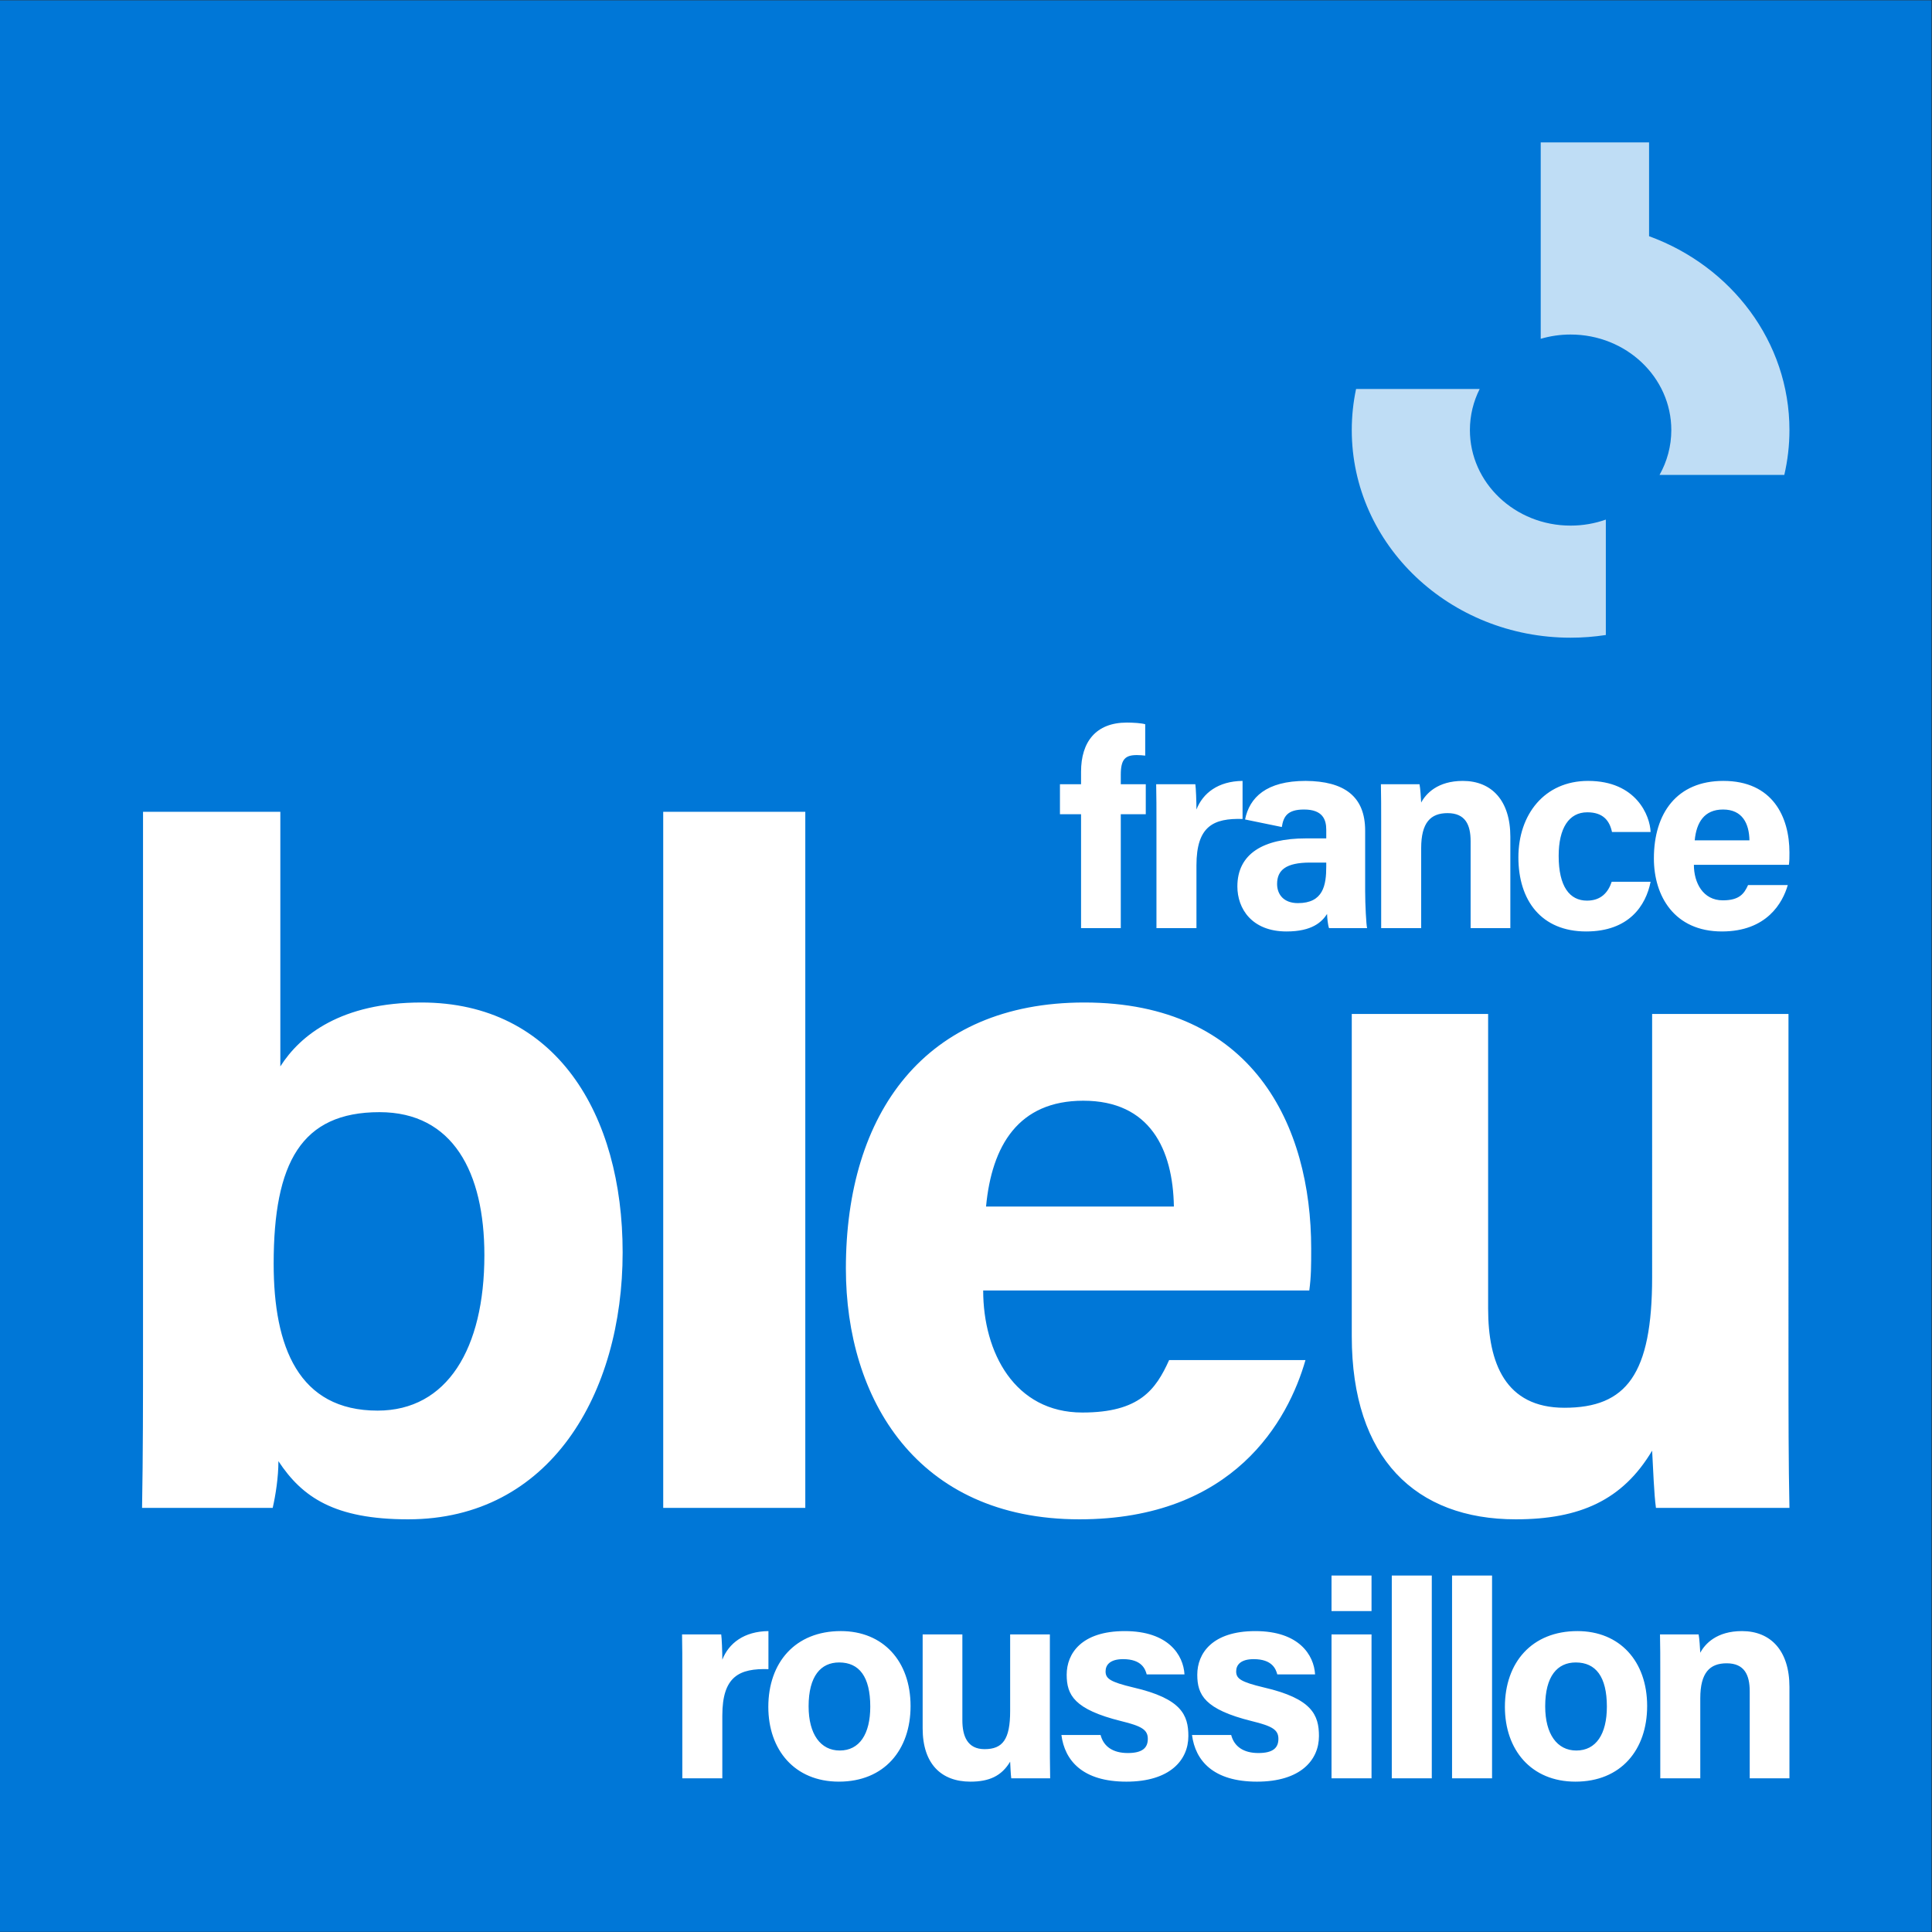
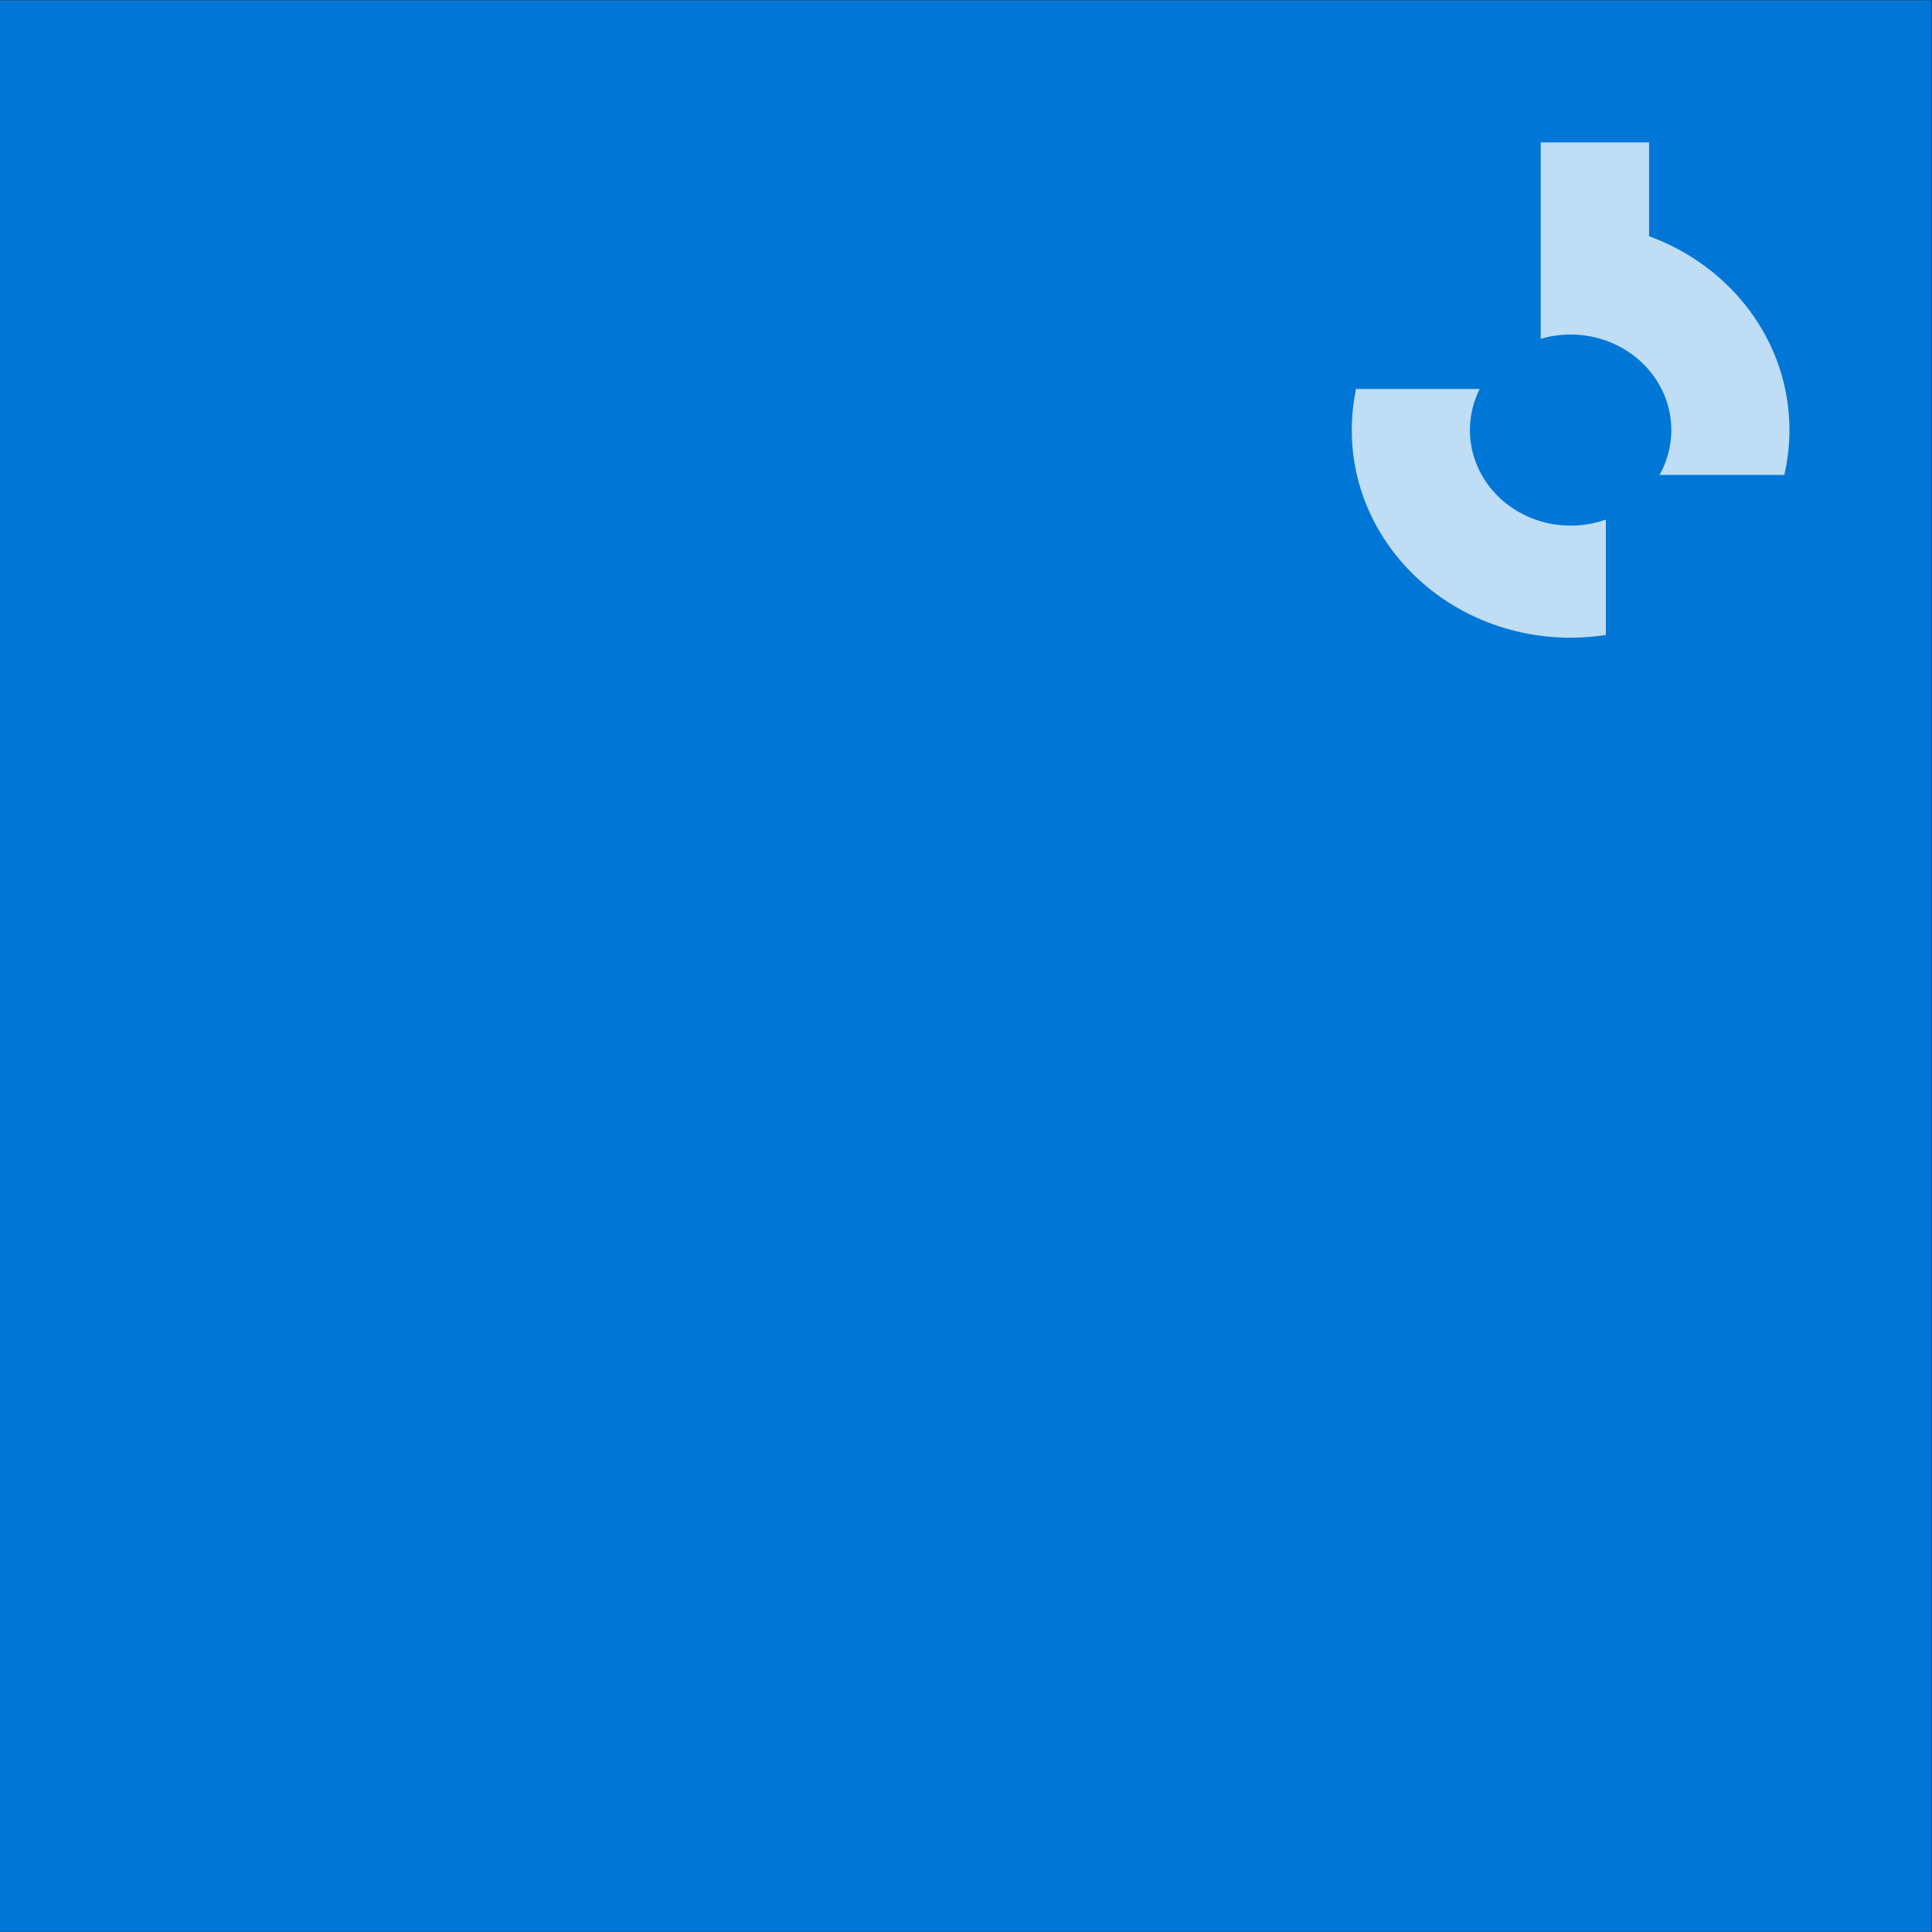
<svg xmlns="http://www.w3.org/2000/svg" xmlns:ns1="http://sodipodi.sourceforge.net/DTD/sodipodi-0.dtd" xmlns:ns2="http://www.inkscape.org/namespaces/inkscape" version="1.1" id="svg2" xml:space="preserve" width="500" height="500" viewBox="0 0 500 500" ns1:docname="france-bleu-roussillon.svg" ns2:version="1.1.1 (1:1.1+202109281954+c3084ef5ed)" ns2:export-filename="/home/gub/OneDrive/Logo Radio France 2021/logos Radio France + chaines 2021/France Bleu/locales/france-bleu-roussillon.png" ns2:export-xdpi="192" ns2:export-ydpi="192">
  <rect x="0" y="0" width="500" height="500" fill="#333333" stroke="none" />
  <defs id="defs6" />
  <ns1:namedview id="namedview4" pagecolor="#ffffff" bordercolor="#666666" borderopacity="1.0" ns2:pageshadow="2" ns2:pageopacity="0.0" ns2:pagecheckerboard="0" showgrid="false" ns2:snap-page="true" ns2:zoom="1.4115098" ns2:cx="308.88911" ns2:cy="231.3126" ns2:window-width="2560" ns2:window-height="1376" ns2:window-x="0" ns2:window-y="27" ns2:window-maximized="1" ns2:current-layer="g8" />
  <g id="g8" ns2:groupmode="layer" ns2:label="ink_ext_XXXXXX" transform="matrix(1.333,0,0,-1.333,-5.2083334e-4,318.452)">
    <path d="M 375,-136.161 H 3.9000002e-4 V 238.839 H 375 Z" style="fill:#0077d7;fill-opacity:1;fill-rule:nonzero;stroke:none;stroke-width:1.57" id="path10" />
    <path id="path46-3" style="fill:#bfddf5;fill-opacity:1;fill-rule:nonzero;stroke:none;stroke-width:1.57" d="m 311.77,138.021 c -2.129,-0.754 -4.432,-1.168 -6.839,-1.168 -10.797,0 -19.551,8.304 -19.551,18.549 0,2.856 0.681,5.563 1.898,7.979 H 263.279 c -0.546,-2.58 -0.835,-5.247 -0.835,-7.979 0,-22.262 19.022,-40.31 42.487,-40.31 2.328,0 4.613,0.181 6.839,0.523 z m -6.839,35.93 c 10.797,0 19.551,-8.304 19.551,-18.549 0,-3.146 -0.827,-6.109 -2.284,-8.705 h 24.223 c 0.65,2.804 0.997,5.715 0.997,8.705 0,17.169 -11.314,31.829 -27.254,37.638 v 18.216 h -21.036 v -38.136 c 1.834,0.54 3.782,0.831 5.803,0.831" />
-     <path id="path56" style="fill:#ffffff;fill-opacity:1;fill-rule:nonzero;stroke:none;stroke-width:0.157" d="m 209.885,58.706 v 22.11 h -4.098 v 5.824 h 4.098 v 2.429 c 0,5.769 2.858,9.543 8.898,9.543 1.24,0 2.858,-0.108 3.558,-0.323 v -6.094 c -0.43,0.055 -1.022,0.107 -1.617,0.107 -2.264,0 -3.126,-0.807 -3.126,-3.829 v -1.832 h 4.852 v -5.824 h -4.852 V 58.706 h -7.712 m 47.605,11.97 c 0,-3.666 -0.593,-7.117 -5.5,-7.117 -2.804,0 -4.045,1.726 -4.045,3.721 0,2.696 1.726,4.151 6.417,4.151 h 3.128 z m 7.551,-4.745 v 11.704 c 0,6.687 -4.1,9.598 -11.54,9.653 -7.664,0 -10.92,-3.23 -11.773,-7.488 l 7.135,-1.465 c 0.323,2.049 1.079,3.398 4.313,3.398 3.614,0 4.315,-1.942 4.315,-3.936 v -1.672 h -3.99 c -8.198,0 -13.267,-2.966 -13.267,-9.33 0,-4.315 2.804,-8.738 9.545,-8.738 4.963,0 6.85,1.834 7.874,3.398 0,-0.7 0.162,-2.211 0.378,-2.751 h 7.387 c -0.162,0.648 -0.377,4.531 -0.377,7.227 m 74.611,9.815 c -0.055,3.236 -1.349,5.987 -5.123,5.987 -3.668,0 -5.178,-2.536 -5.502,-5.987 z m -10.787,-4.745 c 0,-3.506 1.78,-6.902 5.608,-6.902 3.236,0 4.153,1.294 4.908,2.964 h 7.712 c -0.972,-3.396 -4.045,-9.006 -12.782,-9.006 -9.221,0 -13.212,6.85 -13.212,14.184 0,8.789 4.476,15.046 13.482,15.046 9.546,0 12.836,-6.957 12.836,-13.914 0,-0.97 0,-1.564 -0.108,-2.372 h -18.444 m -8.403,-3.291 c -0.917,-4.637 -4.206,-9.653 -12.511,-9.653 -8.684,0 -13.159,5.987 -13.159,14.399 0,8.251 5.015,14.831 13.536,14.831 9.383,0 12.025,-6.795 12.134,-9.923 h -7.496 c -0.485,2.266 -1.78,3.828 -4.8,3.828 -3.559,0 -5.555,-3.073 -5.555,-8.466 0,-5.987 2.157,-8.683 5.5,-8.683 2.697,0 4.1,1.564 4.8,3.666 h 7.551 m -52.311,11.865 c 0,2.372 0,4.962 -0.053,7.065 h 7.496 c 0.162,-0.755 0.27,-2.697 0.323,-3.559 0.917,1.726 3.183,4.206 8.089,4.206 5.61,0 9.223,-3.829 9.223,-10.84 V 58.704 h -7.712 v 16.88 c 0,3.183 -1.024,5.447 -4.476,5.447 -3.289,0 -5.123,-1.834 -5.123,-6.794 V 58.704 h -7.766 V 79.576 M 224.524,79.037 c 0,2.804 0,5.23 -0.055,7.604 h 7.604 c 0.108,-0.648 0.217,-3.399 0.217,-4.908 1.24,3.181 4.206,5.5 8.951,5.555 v -7.389 c -5.608,0.162 -8.951,-1.347 -8.951,-9.006 V 58.704 h -7.766 V 79.037 M 347.233,-26.083 c 0,-9.07 0,-19.255 0.185,-27.769 h -25.919 c -0.369,2.592 -0.554,7.776 -0.74,11.107 -5.739,-9.628 -14.07,-13.329 -26.473,-13.329 -19.438,0 -31.842,11.848 -31.842,35.544 v 62.573 h 26.473 v -57.205 c 0,-10.553 3.332,-19.254 14.809,-19.254 12.033,0 17.032,6.481 17.032,25.363 V 42.044 h 26.473 V -26.083 M 227.908,4.647 c -0.185,11.108 -4.627,20.549 -17.587,20.549 -12.589,0 -17.772,-8.701 -18.882,-20.549 z M 190.883,-11.644 c 0,-12.032 6.109,-23.696 19.253,-23.696 11.108,0 14.255,4.443 16.847,10.18 h 26.472 c -3.332,-11.66 -13.884,-30.914 -43.875,-30.914 -31.655,0 -45.354,23.512 -45.354,48.689 0,30.174 15.365,51.65 46.28,51.65 32.766,0 44.059,-23.883 44.059,-47.763 0,-3.333 0,-5.368 -0.369,-8.147 H 190.883 M 156.347,81.289 V -53.851 H 128.764 V 81.289 h 27.583 M 73.678,22.975 c -15.18,0 -20.547,-9.81 -20.547,-29.434 0,-16.108 4.813,-28.51 20.178,-28.51 13.513,0 20.733,12.032 20.733,30.177 0,16.106 -6.109,27.767 -20.363,27.767 z M 27.768,81.289 H 54.427 V 31.86 c 3.886,6.109 11.848,12.405 27.397,12.405 26.102,0 39.061,-21.661 39.061,-48.504 0,-27.398 -14.07,-51.835 -41.652,-51.835 -14.255,0 -20.549,4.26 -25.178,11.294 0,-3.149 -0.556,-6.667 -1.111,-9.072 H 27.582 c 0.186,10.367 0.186,20.92 0.186,31.284 V 81.289 M 322.339,-85.486 c 0,2.374 0,4.963 -0.055,7.067 h 7.499 c 0.162,-0.754 0.268,-2.696 0.323,-3.559 0.914,1.727 3.179,4.204 8.091,4.204 5.607,0 9.22,-3.825 9.22,-10.84 v -17.743 h -7.711 v 16.882 c 0,3.182 -1.025,5.448 -4.476,5.448 -3.291,0 -5.123,-1.836 -5.123,-6.797 v -15.533 h -7.767 v 20.871 m -22.344,-6.902 c 0,-5.397 2.321,-8.574 6.042,-8.574 3.829,0 5.933,3.178 5.933,8.518 0,5.828 -2.159,8.579 -6.04,8.579 -3.563,0 -5.935,-2.644 -5.935,-8.523 z m 19.794,0.054 c 0,-8.469 -5.068,-14.671 -13.914,-14.671 -8.631,0 -13.702,6.202 -13.702,14.509 0,8.629 5.233,14.721 14.081,14.721 8.196,0 13.536,-5.824 13.536,-14.56 m -37.879,-14.024 v 39.373 h 7.767 v -39.373 h -7.767 m -11.699,0 v 39.373 h 7.766 v -39.373 h -7.766 m -11.7,27.938 h 7.767 v -27.938 h -7.767 z m 0,4.531 v 6.904 h 7.767 v -6.904 h -7.767 m -19.482,-24.057 c 0.59,-2.266 2.427,-3.503 5.283,-3.503 2.861,0 3.886,1.024 3.886,2.749 0,1.778 -1.187,2.479 -5.178,3.453 -9.114,2.265 -10.573,5.068 -10.573,9.004 0,4.103 2.858,8.468 11.275,8.468 8.468,0 11.38,-4.636 11.597,-8.412 h -7.337 c -0.268,1.025 -0.97,2.967 -4.583,2.967 -2.539,0 -3.401,-1.13 -3.401,-2.372 0,-1.402 0.862,-2.049 5.395,-3.129 9.331,-2.159 10.678,-5.338 10.678,-9.438 0,-4.641 -3.558,-8.846 -12.027,-8.846 -8.523,0 -11.975,4.098 -12.62,9.059 h 7.606 m -25.356,0 c 0.592,-2.266 2.427,-3.503 5.285,-3.503 2.861,0 3.886,1.024 3.886,2.749 0,1.778 -1.187,2.479 -5.178,3.453 -9.114,2.265 -10.573,5.068 -10.573,9.004 0,4.103 2.858,8.468 11.275,8.468 8.468,0 11.38,-4.636 11.597,-8.412 h -7.337 c -0.268,1.025 -0.97,2.967 -4.583,2.967 -2.539,0 -3.401,-1.13 -3.401,-2.372 0,-1.402 0.862,-2.049 5.395,-3.129 9.331,-2.159 10.678,-5.338 10.678,-9.438 0,-4.641 -3.558,-8.846 -12.027,-8.846 -8.523,0 -11.975,4.098 -12.622,9.059 h 7.606 m -9.845,-0.323 c 0,-2.644 0,-5.607 0.055,-8.089 h -7.551 c -0.107,0.755 -0.162,2.264 -0.217,3.234 -1.671,-2.806 -4.098,-3.881 -7.712,-3.881 -5.662,0 -9.275,3.452 -9.275,10.357 v 18.229 h 7.711 v -16.665 c 0,-3.074 0.973,-5.611 4.315,-5.611 3.508,0 4.962,1.887 4.962,7.389 v 14.888 h 7.712 v -19.849 m -46.84,5.88 c 0,-5.397 2.317,-8.574 6.041,-8.574 3.829,0 5.93,3.178 5.93,8.518 0,5.828 -2.156,8.579 -6.042,8.579 -3.558,0 -5.93,-2.644 -5.93,-8.523 z m 19.794,0.054 c 0,-8.469 -5.071,-14.671 -13.914,-14.671 -8.63,0 -13.702,6.202 -13.702,14.509 0,8.629 5.233,14.721 14.08,14.721 8.196,0 13.536,-5.824 13.536,-14.56 m -44.314,6.309 c 0,2.805 0,5.233 -0.051,7.605 h 7.601 c 0.11,-0.647 0.217,-3.398 0.217,-4.907 1.241,3.179 4.209,5.501 8.953,5.552 v -7.387 c -5.607,0.161 -8.953,-1.349 -8.953,-9.01 v -12.187 h -7.767 v 20.333" />
  </g>
</svg>